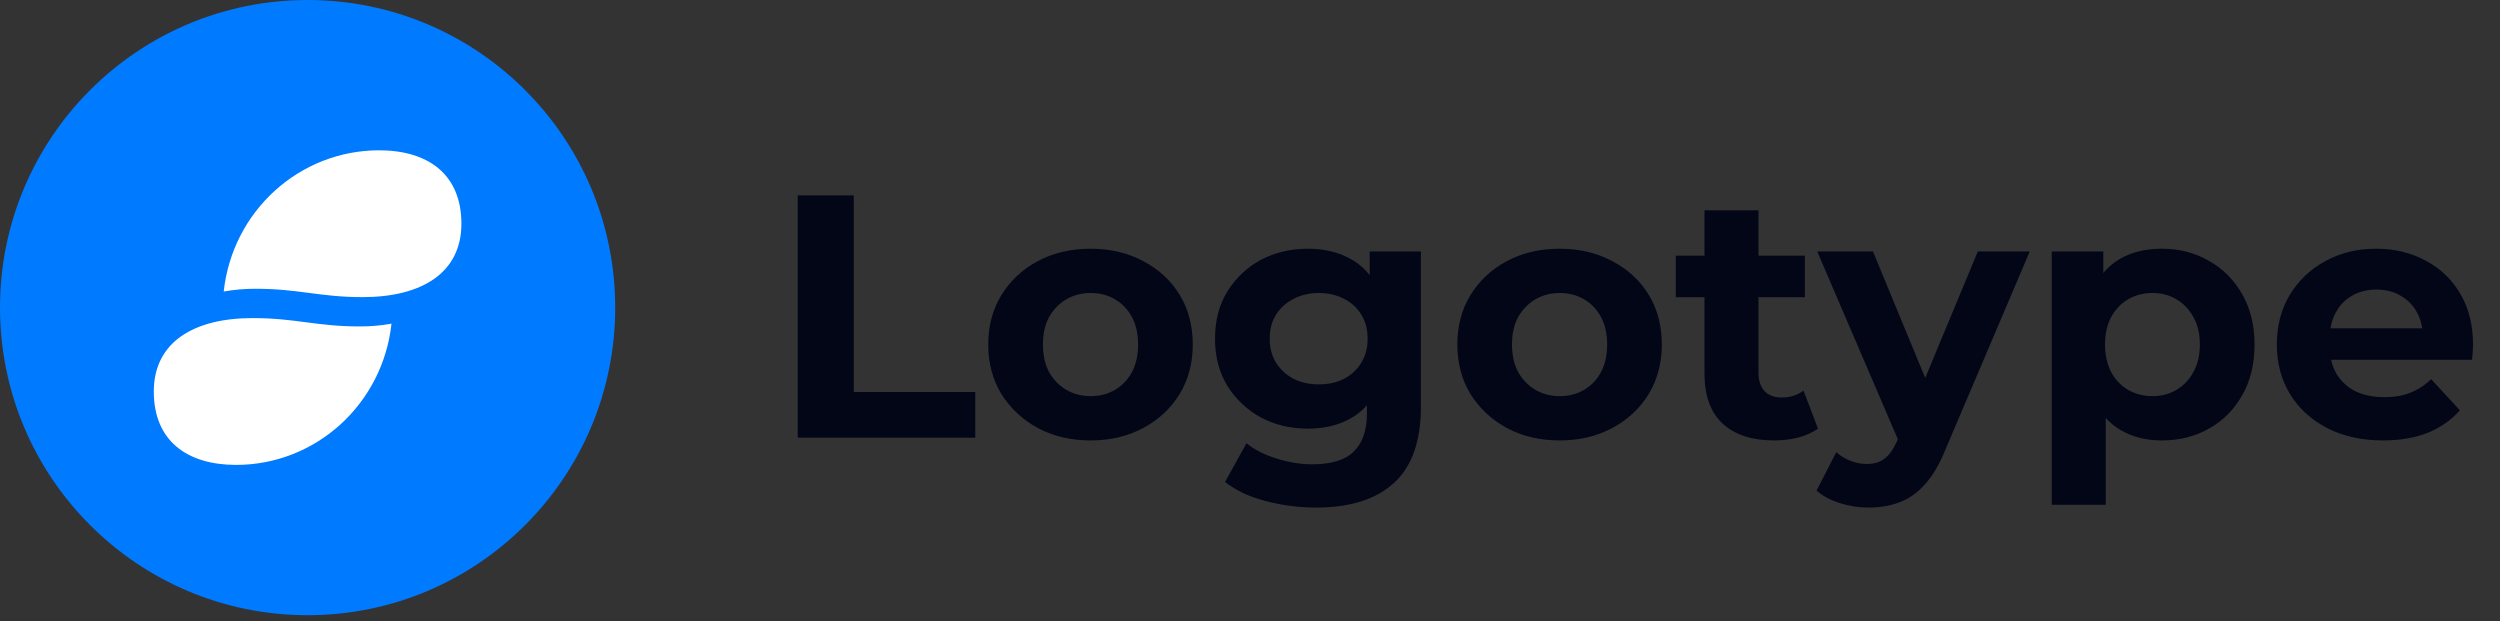
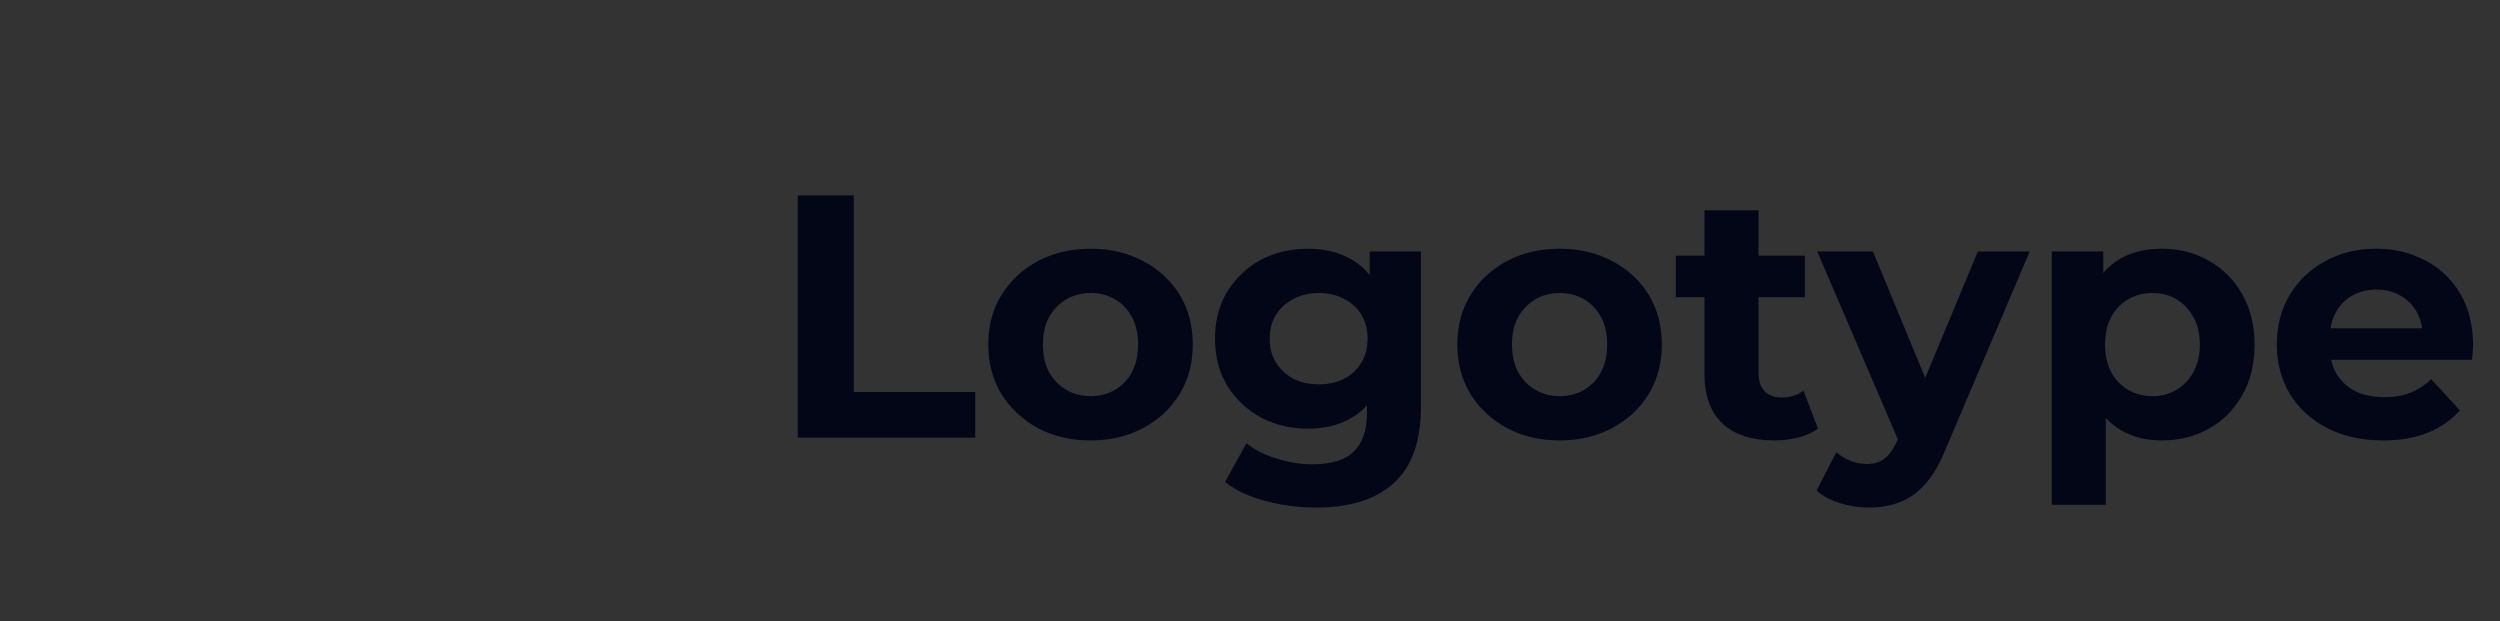
<svg xmlns="http://www.w3.org/2000/svg" width="173" height="43" viewBox="0 0 173 43" fill="none">
  <rect x="0" y="0" width="173" height="43" fill="#333333" stroke="none" />
  <g clip-path="url(#clip0_1439_23425)">
-     <path d="M21.286 42.572C33.042 42.572 42.572 33.042 42.572 21.286C42.572 9.53 33.042 0 21.286 0C9.53 0 0 9.53 0 21.286C0 33.042 9.53 42.572 21.286 42.572Z" fill="#007AFF" />
-     <path d="M17.695 19.983C16.952 19.979 16.211 20.043 15.481 20.174C16.082 14.612 20.717 10.401 26.235 10.401C29.614 10.401 31.929 12.056 31.929 15.481C31.929 18.907 29.151 20.561 25.096 20.561C22.104 20.561 20.687 19.983 17.695 19.983ZM17.476 22.012C13.422 22.012 10.643 23.666 10.643 27.092C10.643 30.517 12.958 32.171 16.337 32.171C21.856 32.171 26.49 27.961 27.091 22.399C26.361 22.53 25.62 22.594 24.878 22.589C21.885 22.589 20.468 22.012 17.476 22.012Z" fill="white" />
+     <path d="M17.695 19.983C16.952 19.979 16.211 20.043 15.481 20.174C16.082 14.612 20.717 10.401 26.235 10.401C29.614 10.401 31.929 12.056 31.929 15.481C31.929 18.907 29.151 20.561 25.096 20.561C22.104 20.561 20.687 19.983 17.695 19.983ZC13.422 22.012 10.643 23.666 10.643 27.092C10.643 30.517 12.958 32.171 16.337 32.171C21.856 32.171 26.49 27.961 27.091 22.399C26.361 22.53 25.62 22.594 24.878 22.589C21.885 22.589 20.468 22.012 17.476 22.012Z" fill="white" />
  </g>
  <path d="M55.203 30.286V13.523H59.082V27.125H67.488V30.286H55.203ZM75.475 30.478C74.103 30.478 72.881 30.19 71.812 29.616C70.758 29.041 69.92 28.259 69.297 27.269C68.691 26.263 68.387 25.122 68.387 23.844C68.387 22.551 68.691 21.41 69.297 20.42C69.92 19.414 70.758 18.632 71.812 18.073C72.881 17.498 74.103 17.211 75.475 17.211C76.832 17.211 78.046 17.498 79.115 18.073C80.185 18.632 81.023 19.406 81.63 20.396C82.237 21.386 82.54 22.535 82.54 23.844C82.54 25.122 82.237 26.263 81.63 27.269C81.023 28.259 80.185 29.041 79.115 29.616C78.046 30.19 76.832 30.478 75.475 30.478ZM75.475 27.413C76.098 27.413 76.657 27.269 77.152 26.982C77.647 26.694 78.038 26.287 78.325 25.76C78.613 25.217 78.756 24.579 78.756 23.844C78.756 23.094 78.613 22.456 78.325 21.929C78.038 21.402 77.647 20.995 77.152 20.707C76.657 20.42 76.098 20.276 75.475 20.276C74.853 20.276 74.294 20.42 73.799 20.707C73.304 20.995 72.905 21.402 72.602 21.929C72.314 22.456 72.171 23.094 72.171 23.844C72.171 24.579 72.314 25.217 72.602 25.76C72.905 26.287 73.304 26.694 73.799 26.982C74.294 27.269 74.853 27.413 75.475 27.413ZM91.096 35.123C89.882 35.123 88.709 34.972 87.575 34.668C86.458 34.381 85.524 33.942 84.773 33.351L86.258 30.669C86.801 31.116 87.487 31.468 88.318 31.723C89.164 31.994 89.994 32.13 90.808 32.13C92.133 32.13 93.091 31.835 93.682 31.244C94.288 30.653 94.592 29.775 94.592 28.61V26.67L94.831 23.437L94.783 20.18V17.403H98.328V28.131C98.328 30.526 97.705 32.29 96.46 33.423C95.214 34.557 93.426 35.123 91.096 35.123ZM90.521 29.663C89.323 29.663 88.238 29.408 87.264 28.897C86.306 28.37 85.532 27.644 84.941 26.718C84.366 25.776 84.079 24.683 84.079 23.437C84.079 22.176 84.366 21.082 84.941 20.157C85.532 19.215 86.306 18.488 87.264 17.977C88.238 17.466 89.323 17.211 90.521 17.211C91.606 17.211 92.564 17.435 93.394 17.882C94.225 18.313 94.871 18.991 95.334 19.917C95.797 20.827 96.029 22 96.029 23.437C96.029 24.858 95.797 26.032 95.334 26.957C94.871 27.867 94.225 28.546 93.394 28.993C92.564 29.44 91.606 29.663 90.521 29.663ZM91.263 26.598C91.918 26.598 92.5 26.471 93.011 26.215C93.522 25.944 93.921 25.569 94.209 25.09C94.496 24.611 94.64 24.06 94.64 23.437C94.64 22.799 94.496 22.248 94.209 21.785C93.921 21.306 93.522 20.939 93.011 20.683C92.5 20.412 91.918 20.276 91.263 20.276C90.609 20.276 90.026 20.412 89.515 20.683C89.004 20.939 88.597 21.306 88.294 21.785C88.006 22.248 87.863 22.799 87.863 23.437C87.863 24.06 88.006 24.611 88.294 25.09C88.597 25.569 89.004 25.944 89.515 26.215C90.026 26.471 90.609 26.598 91.263 26.598ZM107.935 30.478C106.562 30.478 105.341 30.19 104.271 29.616C103.217 29.041 102.379 28.259 101.757 27.269C101.15 26.263 100.847 25.122 100.847 23.844C100.847 22.551 101.15 21.41 101.757 20.42C102.379 19.414 103.217 18.632 104.271 18.073C105.341 17.498 106.562 17.211 107.935 17.211C109.292 17.211 110.505 17.498 111.575 18.073C112.644 18.632 113.483 19.406 114.089 20.396C114.696 21.386 114.999 22.535 114.999 23.844C114.999 25.122 114.696 26.263 114.089 27.269C113.483 28.259 112.644 29.041 111.575 29.616C110.505 30.19 109.292 30.478 107.935 30.478ZM107.935 27.413C108.558 27.413 109.116 27.269 109.611 26.982C110.106 26.694 110.497 26.287 110.785 25.76C111.072 25.217 111.216 24.579 111.216 23.844C111.216 23.094 111.072 22.456 110.785 21.929C110.497 21.402 110.106 20.995 109.611 20.707C109.116 20.42 108.558 20.276 107.935 20.276C107.312 20.276 106.754 20.42 106.259 20.707C105.764 20.995 105.365 21.402 105.061 21.929C104.774 22.456 104.63 23.094 104.63 23.844C104.63 24.579 104.774 25.217 105.061 25.76C105.365 26.287 105.764 26.694 106.259 26.982C106.754 27.269 107.312 27.413 107.935 27.413ZM122.765 30.478C121.248 30.478 120.067 30.095 119.22 29.328C118.374 28.546 117.951 27.389 117.951 25.856V14.553H121.687V25.808C121.687 26.351 121.831 26.774 122.118 27.077C122.405 27.365 122.797 27.508 123.291 27.508C123.882 27.508 124.385 27.349 124.8 27.029L125.806 29.663C125.423 29.935 124.96 30.142 124.417 30.286C123.89 30.414 123.339 30.478 122.765 30.478ZM115.964 20.564V17.69H124.896V20.564H115.964ZM129.297 35.123C128.627 35.123 127.964 35.02 127.31 34.812C126.655 34.605 126.12 34.317 125.705 33.95L127.07 31.292C127.358 31.547 127.685 31.747 128.052 31.891C128.435 32.034 128.811 32.106 129.178 32.106C129.705 32.106 130.12 31.978 130.423 31.723C130.742 31.483 131.03 31.076 131.285 30.502L131.956 28.921L132.243 28.514L136.865 17.403H140.457L134.638 31.076C134.223 32.114 133.744 32.928 133.201 33.519C132.674 34.11 132.083 34.525 131.429 34.764C130.79 35.004 130.08 35.123 129.297 35.123ZM131.501 30.789L125.753 17.403H129.609L134.063 28.179L131.501 30.789ZM149.596 30.478C148.511 30.478 147.561 30.238 146.747 29.759C145.932 29.28 145.294 28.554 144.831 27.58C144.384 26.59 144.16 25.345 144.16 23.844C144.16 22.328 144.376 21.082 144.807 20.109C145.238 19.135 145.861 18.408 146.675 17.93C147.489 17.451 148.463 17.211 149.596 17.211C150.81 17.211 151.895 17.491 152.853 18.049C153.827 18.592 154.593 19.358 155.152 20.348C155.727 21.338 156.014 22.503 156.014 23.844C156.014 25.201 155.727 26.375 155.152 27.365C154.593 28.354 153.827 29.121 152.853 29.663C151.895 30.206 150.81 30.478 149.596 30.478ZM141.981 34.932V17.403H145.549V20.037L145.477 23.868L145.717 27.676V34.932H141.981ZM148.95 27.413C149.572 27.413 150.123 27.269 150.602 26.982C151.097 26.694 151.488 26.287 151.775 25.76C152.079 25.217 152.23 24.579 152.23 23.844C152.23 23.094 152.079 22.456 151.775 21.929C151.488 21.402 151.097 20.995 150.602 20.707C150.123 20.42 149.572 20.276 148.95 20.276C148.327 20.276 147.768 20.42 147.273 20.707C146.778 20.995 146.387 21.402 146.1 21.929C145.813 22.456 145.669 23.094 145.669 23.844C145.669 24.579 145.813 25.217 146.1 25.76C146.387 26.287 146.778 26.694 147.273 26.982C147.768 27.269 148.327 27.413 148.95 27.413ZM164.909 30.478C163.44 30.478 162.147 30.19 161.029 29.616C159.928 29.041 159.074 28.259 158.467 27.269C157.86 26.263 157.557 25.122 157.557 23.844C157.557 22.551 157.852 21.41 158.443 20.42C159.05 19.414 159.872 18.632 160.909 18.073C161.947 17.498 163.121 17.211 164.43 17.211C165.691 17.211 166.824 17.483 167.83 18.025C168.852 18.552 169.658 19.318 170.249 20.324C170.84 21.314 171.135 22.503 171.135 23.892C171.135 24.036 171.127 24.204 171.111 24.395C171.095 24.571 171.079 24.738 171.063 24.898H160.598V22.719H169.099L167.663 23.366C167.663 22.695 167.527 22.112 167.255 21.617C166.984 21.122 166.609 20.739 166.13 20.468C165.651 20.18 165.092 20.037 164.454 20.037C163.815 20.037 163.248 20.18 162.753 20.468C162.274 20.739 161.899 21.13 161.628 21.641C161.357 22.136 161.221 22.727 161.221 23.413V23.988C161.221 24.691 161.372 25.313 161.676 25.856C161.995 26.383 162.434 26.79 162.993 27.077C163.568 27.349 164.238 27.484 165.004 27.484C165.691 27.484 166.29 27.381 166.8 27.173C167.327 26.965 167.806 26.654 168.237 26.239L170.225 28.394C169.634 29.065 168.892 29.584 167.998 29.951C167.104 30.302 166.074 30.478 164.909 30.478Z" fill="#020617" />
  <defs>
    <clipPath id="clip0_1439_23425">
-       <rect width="42.572" height="42.572" fill="white" />
-     </clipPath>
+       </clipPath>
  </defs>
</svg>